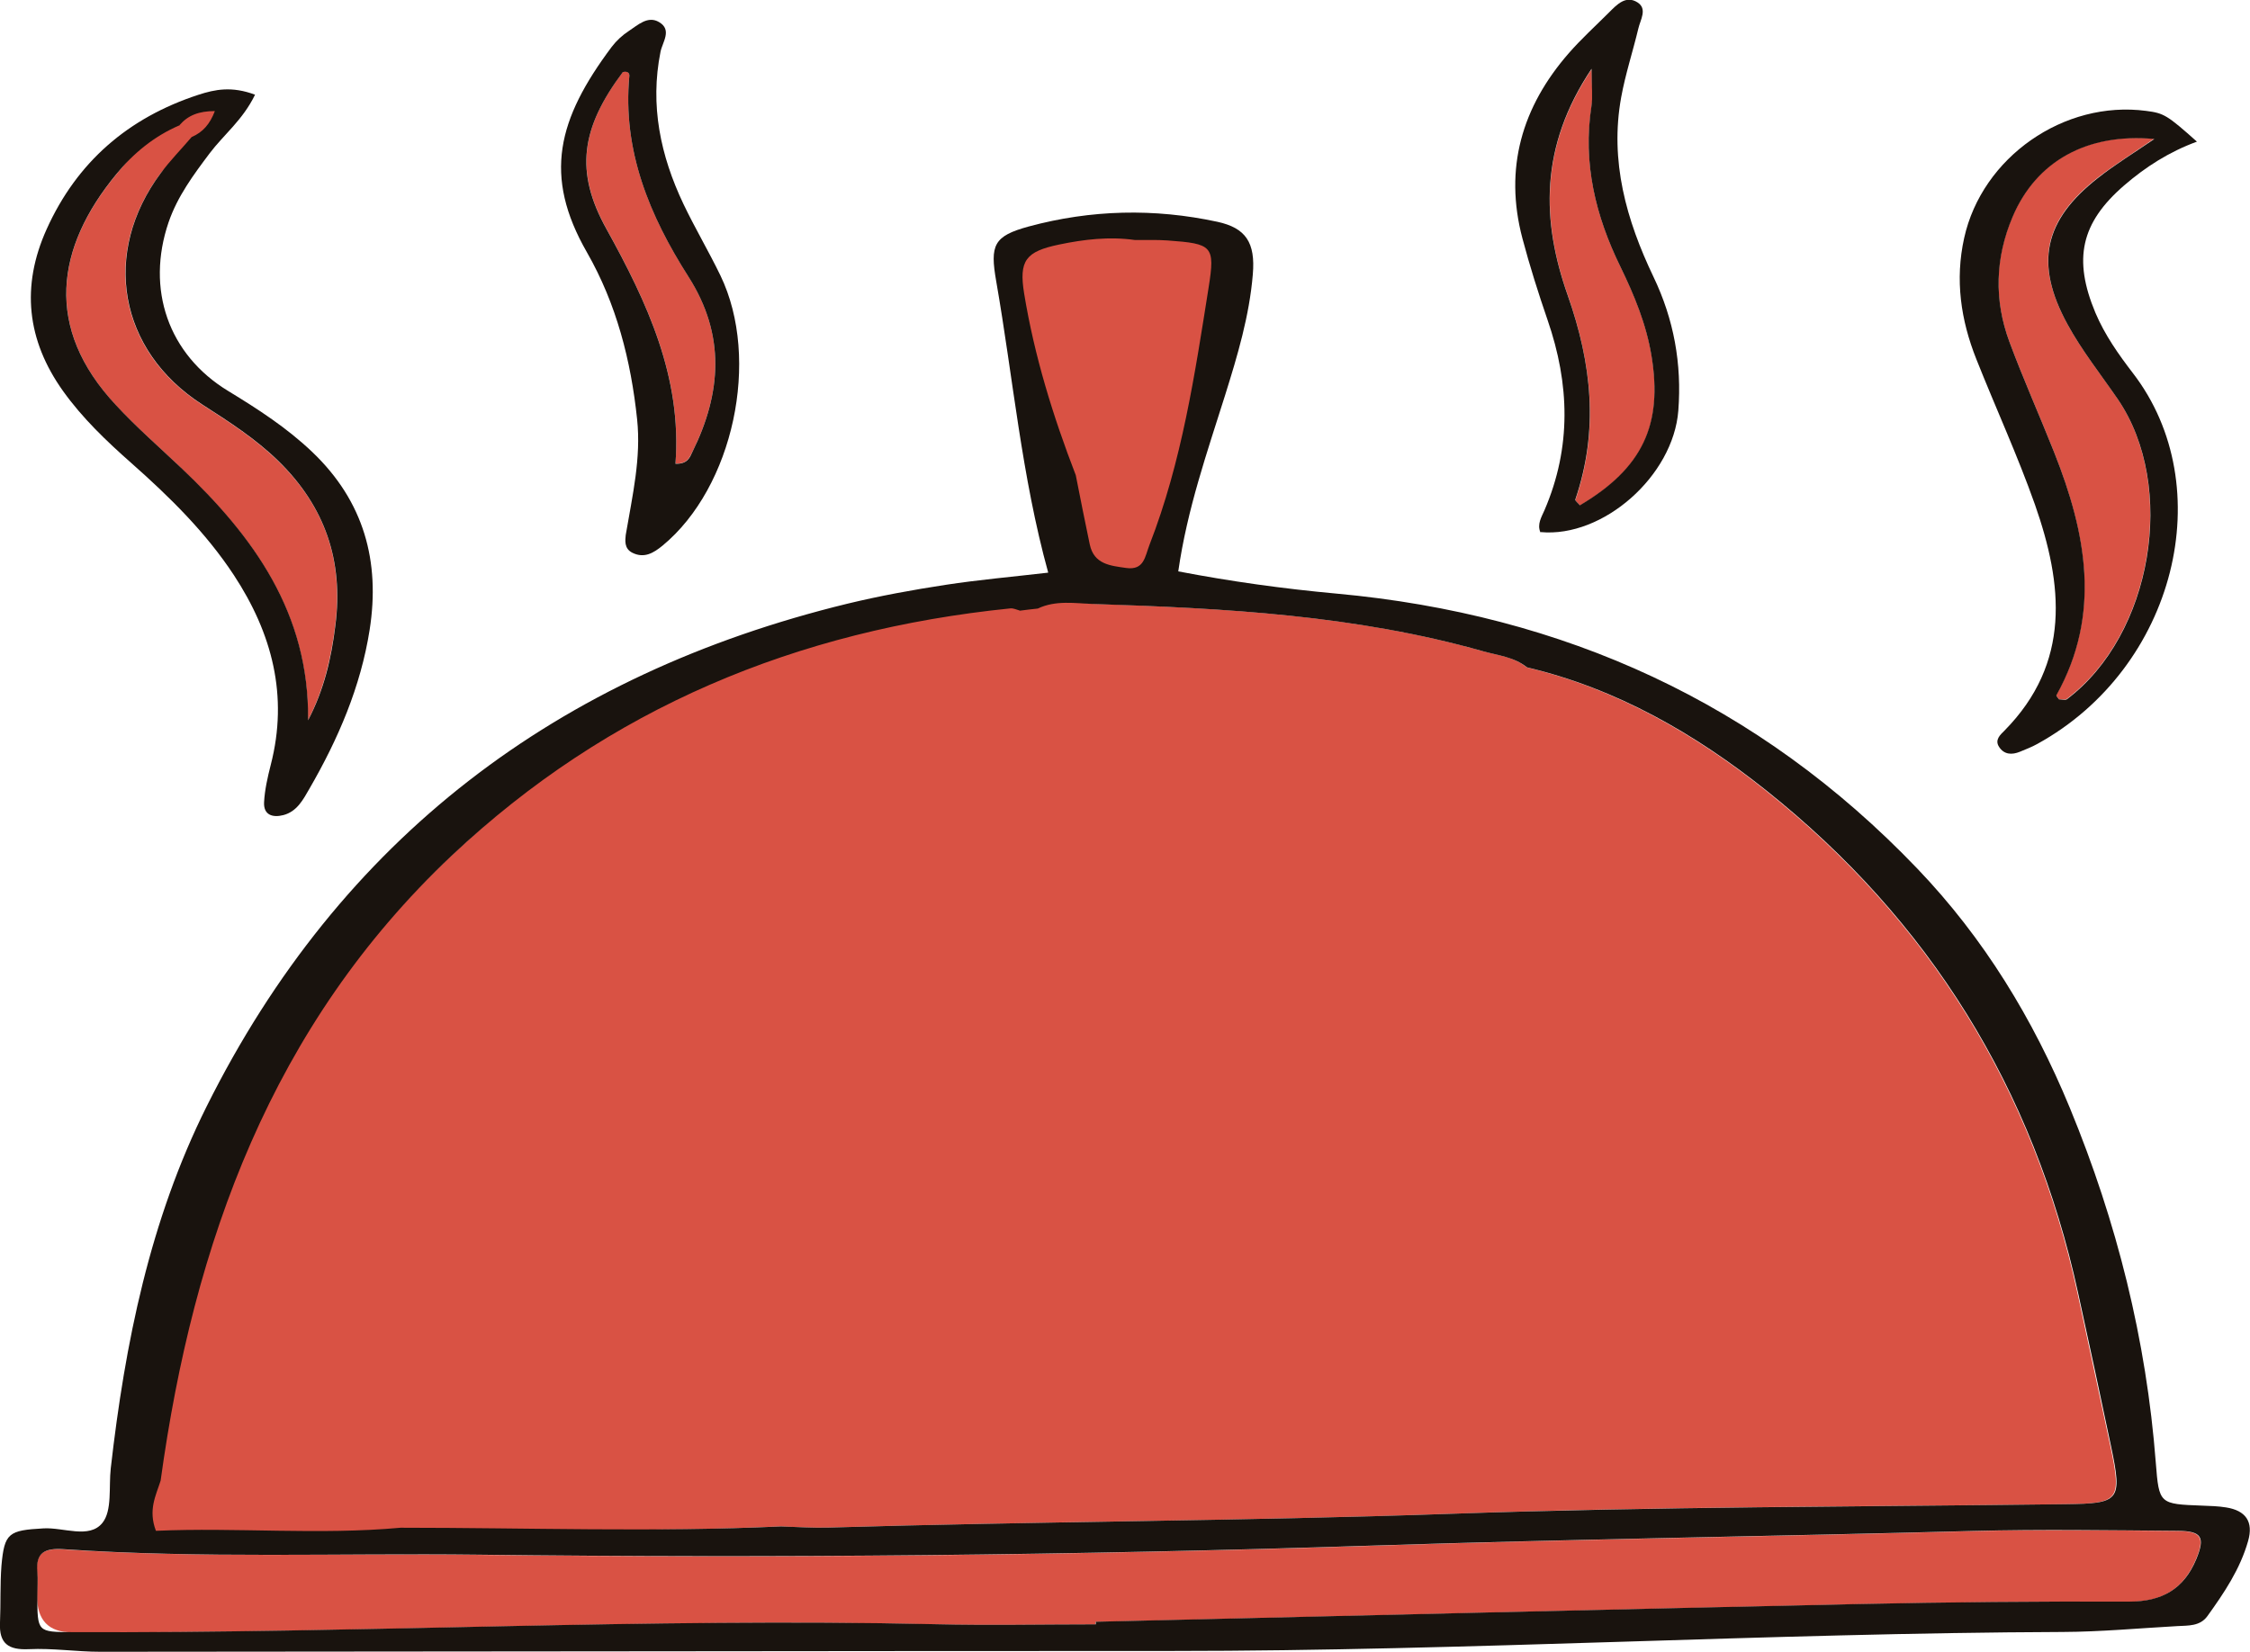
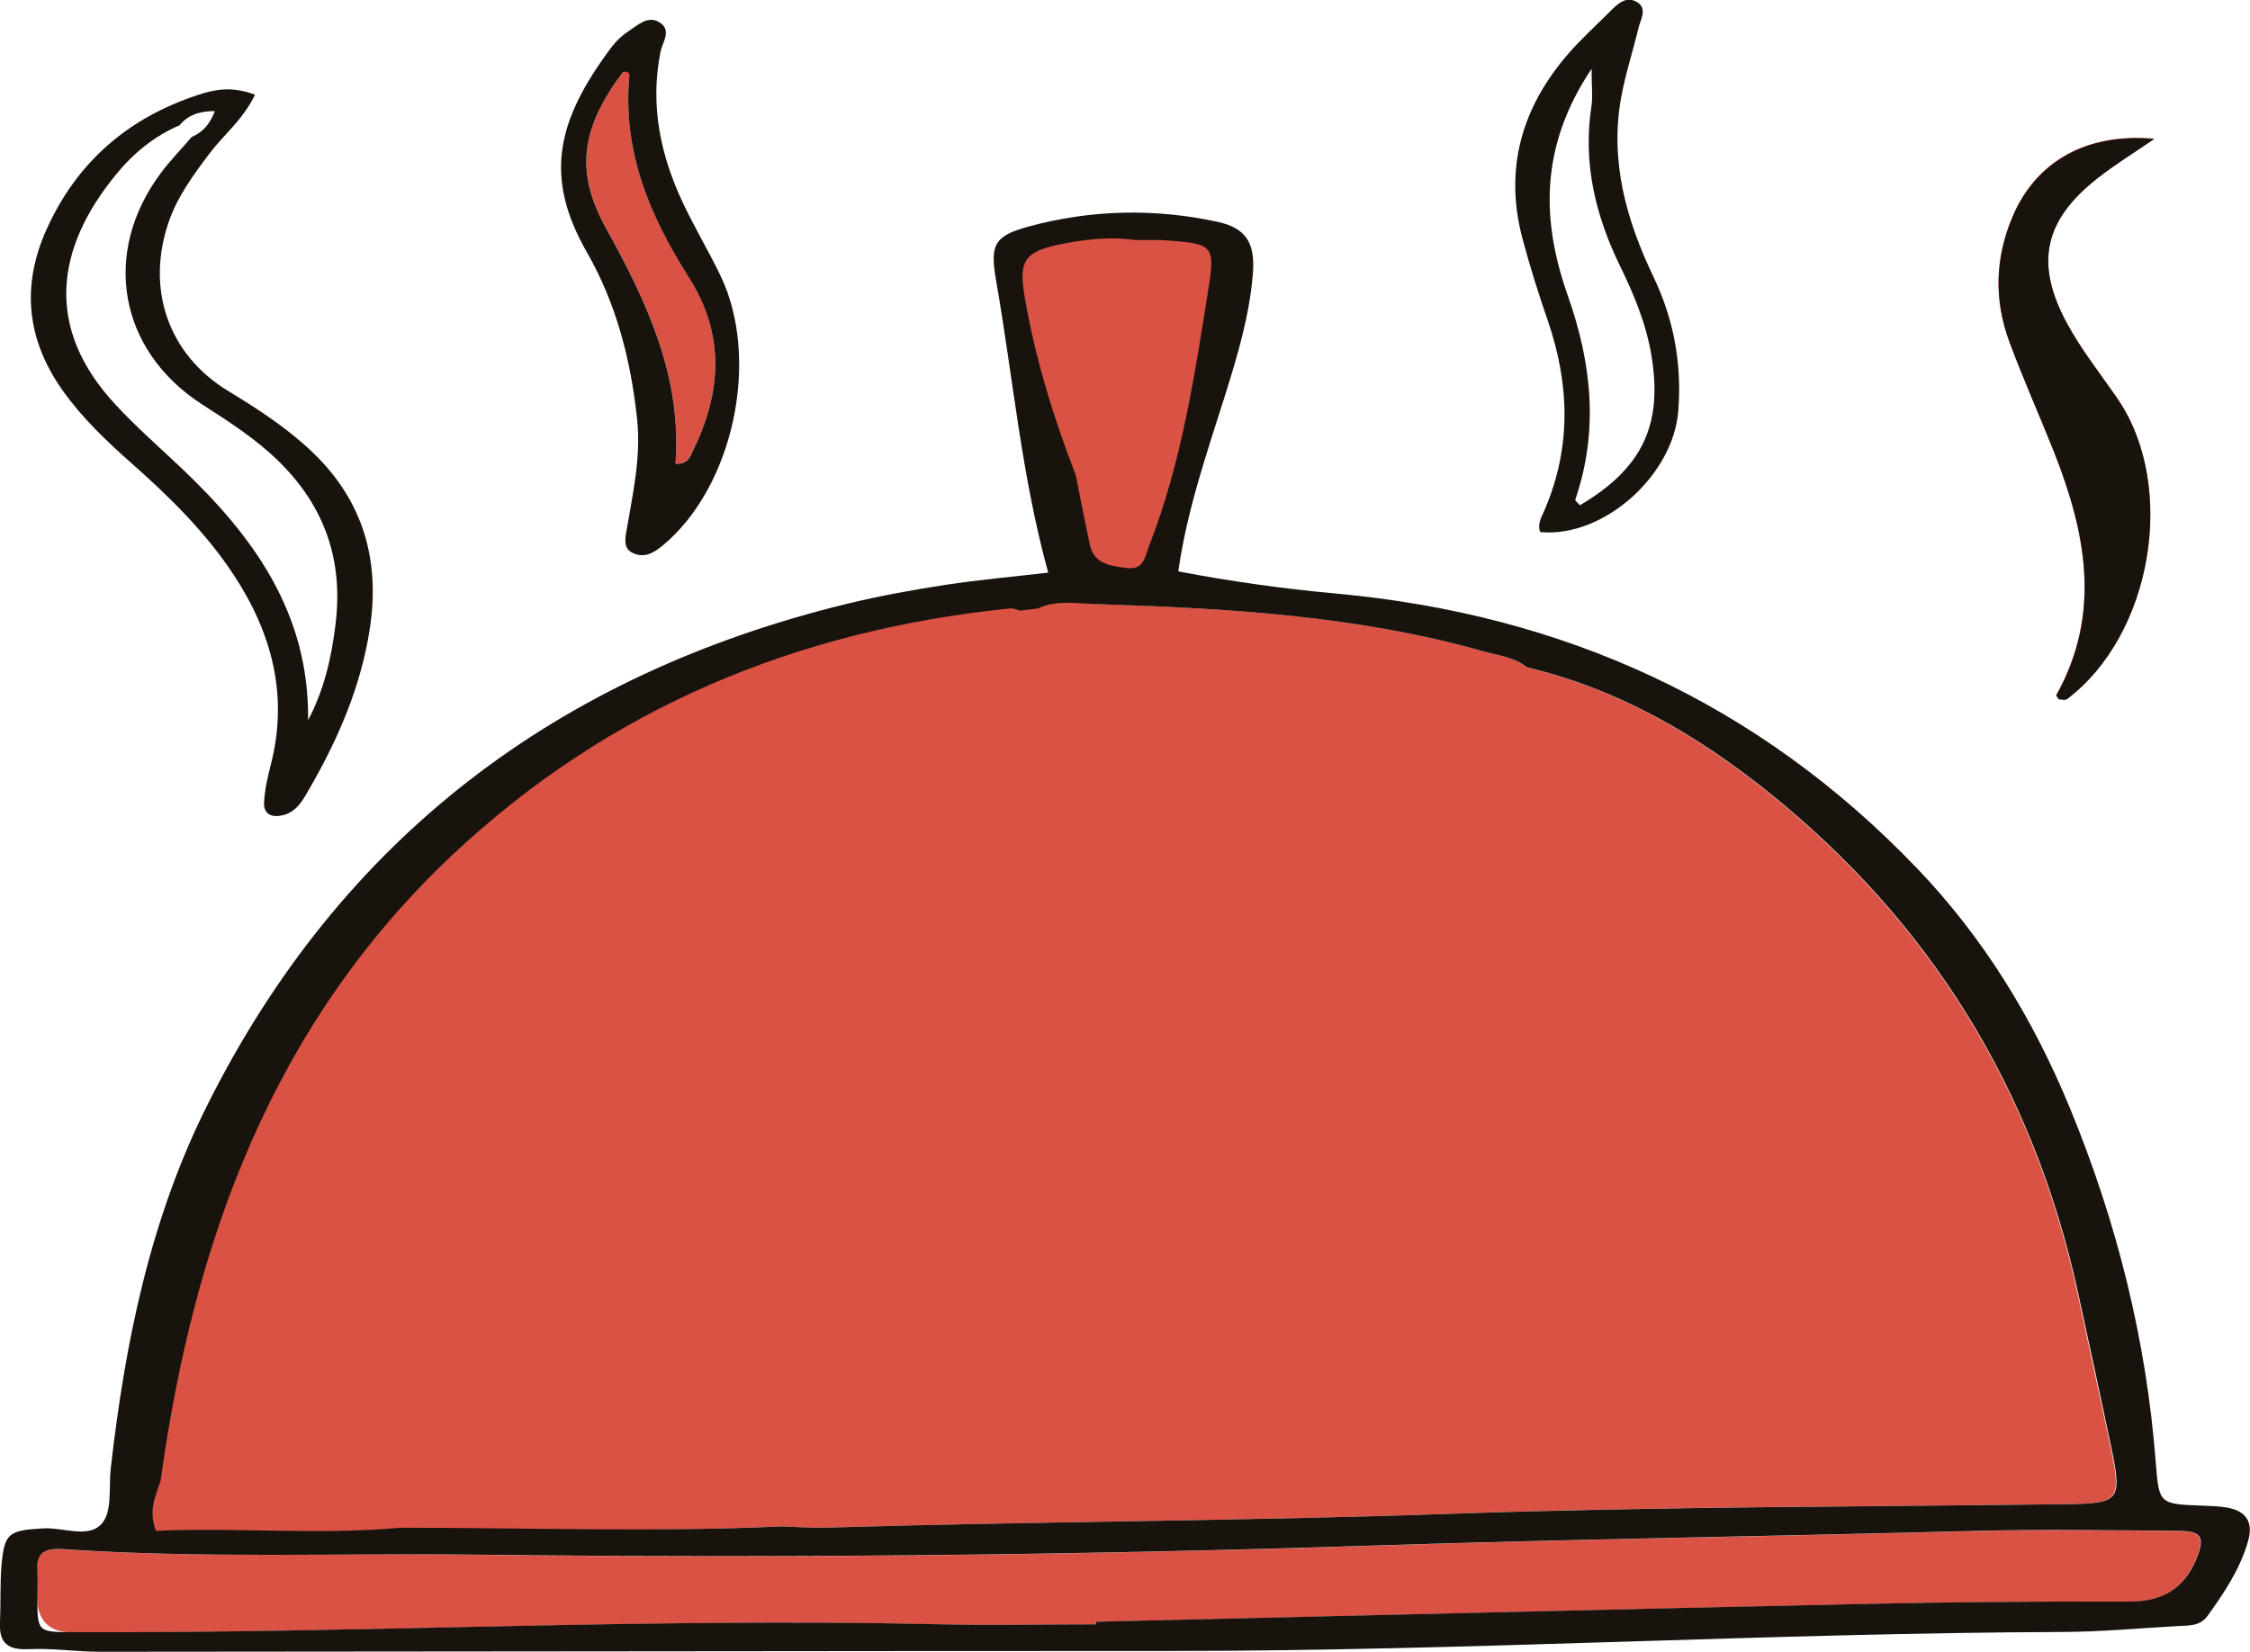
<svg xmlns="http://www.w3.org/2000/svg" id="_Слой_1" version="1.1" viewBox="0 0 138.54 101.73">
  <defs>
    <style> .st0 { fill: #19130e; } .st1 { fill: #d95244; } </style>
  </defs>
  <g>
-     <path class="st1" d="M11.14,28.82c4.46,4.22,7.9,8.95,7.82,15.55.97-1.87,1.42-3.81,1.68-5.84.51-3.99-.63-7.33-3.5-10.12-1.41-1.38-3.05-2.43-4.7-3.49-5.15-3.32-6.22-9.34-2.55-14.25.59-.78,3.69-3.22,4.33-3.96h0c-.24-.24-.97-.46-2.71-.02-1.56.67-3.29,2.77-4.35,4.05-3.73,4.53-4.45,9.46-.02,14.22,1.26,1.35,2.66,2.58,4.01,3.86Z" />
    <path class="st1" d="M60.43,37.02c-13.12,1.33-23.13,6.71-32.78,15.81-11.05,10.42-15.89,23.8-17.92,38.46-.01.01-.03.02-.04.03-.29.92-.78,1.81-.29,3.09,4.96-.22,10.01.27,15.07-.19l.14-.02h.05c7.79-.02,15.6.16,23.39-.19.98.03,1.95.1,2.92.07,12.79-.38,25.59-.4,38.38-.85,12.6-.45,25.21-.43,37.81-.59,3.32-.04,3.49-.21,2.79-3.54-.67-3.15-1.35-6.3-2.03-9.45-2.73-12.6-9.16-22.96-19.22-30.98-4.37-3.48-9.19-6.26-14.71-7.57,0,0,0,0,0-.01-.78-.64-1.77-.73-2.7-.99-7.84-2.22-15.9-2.64-23.97-2.91-1.15-.04-2.45-.87-3.56-.34l-3.34.17Z" />
    <path class="st1" d="M134.04,94.29c-4.2-.03-8.4-.1-12.6.01-12.31.33-24.63.5-36.94.9-18.37.6-36.75.78-55.13.56-8.5-.11-17.01.23-25.5-.34-1.1-.07-1.69.19-1.59,1.4.05.49,0,.98,0,1.47q0,2.24,2.14,2.24c17.7.08,35.38-.89,53.08-.49,3.31.07,6.64.01,9.95.01v-.16c15.64-.37,31.27-.75,46.91-1.09,5.57-.12,11.15-.17,16.72-.15,2.03.01,3.36-.77,4.13-2.61.56-1.35.35-1.74-1.17-1.75Z" />
-     <path class="st1" d="M67.47,100.05s-.01,0-.02,0h0s.02,0,.02,0Z" />
    <path class="st1" d="M66.13,29.91c.29,1.42.53,2.27.83,3.69.25,1.23,1.27,1.31,2.24,1.45,1.12.17,1.73-.34,2.01-1.05,1.99-5.11,3-10.05,3.85-15.41.41-2.58.73-3.92-2.02-4.12-.67-.05-2.07.06-2.75.06l-.72-.23-2.17-.14-2.47.52c-2.08.43-2.49.99-2.16,3.02.63,3.85,1.78,7.56,3.18,11.19l-.07.46.26.55Z" />
    <path class="st1" d="M126.47,27.83c1.96,4.97,2.94,9.95.14,14.97-.02.04.09.15.16.26.15,0,.37.07.48-.01,5.27-3.95,6.81-13.11,3.13-18.5-1.05-1.53-2.22-3-3.1-4.62-2.03-3.74-1.43-6.39,1.89-8.99,1.05-.81,2.18-1.51,3.47-2.4-4.16-.38-7.27,1.38-8.72,4.78-1.08,2.53-1.16,5.14-.2,7.72.85,2.29,1.85,4.52,2.75,6.79Z" />
    <polygon class="st1" points="126.78 43.07 126.77 43.06 126.77 43.06 126.78 43.07" />
    <path class="st1" d="M41.59,28.55c.75.03.88-.41,1.04-.72,1.8-3.63,2.05-7.2-.24-10.8-2.39-3.75-4.07-7.76-3.64-12.36.02-.22-.15-.3-.4-.24-2.58,3.46-2.96,6.14-1.01,9.66,2.51,4.54,4.66,9.12,4.25,14.46Z" />
-     <polygon class="st1" points="41.59 28.56 41.59 28.55 41.59 28.55 41.59 28.56" />
-     <path class="st1" d="M96.54,18.2c1.47,4.2,1.92,8.32.47,12.57-.03.08.18.24.28.36,3.88-2.28,5.1-4.96,4.41-9.19-.32-1.96-1.06-3.75-1.91-5.49-1.54-3.14-2.34-6.39-1.79-9.9.09-.56.01-1.14.01-2.3-3.24,4.83-3.07,9.42-1.47,13.95Z" />
    <path class="st1" d="M98.01,4.22s0,.02,0,.03c0,0,0-.01,0-.02h-.01Z" />
  </g>
  <path class="st0" d="M64.54,35.26c-1.64-5.94-2.16-11.98-3.2-17.94-.39-2.23-.16-2.78,2-3.37,3.84-1.04,7.73-1.13,11.62-.29,1.74.38,2.35,1.27,2.18,3.24-.21,2.55-.94,4.99-1.7,7.42-1.11,3.53-2.34,7.03-2.89,10.87,3.23.62,6.47,1.07,9.75,1.37,13.98,1.28,25.99,6.73,35.75,16.93,4.11,4.29,7.14,9.27,9.4,14.75,2.89,7.01,4.71,14.28,5.29,21.85.2,2.55.22,2.54,2.87,2.64.49.02.98.03,1.46.11,1.2.19,1.7.87,1.35,2.08-.49,1.72-1.47,3.18-2.5,4.61-.46.64-1.19.58-1.87.62-2.34.13-4.69.35-7.03.36-18.29.07-36.55,1.17-54.84,1.17-22,0-44.01.04-66.01.05-1.46,0-2.93-.23-4.39-.16-1.27.06-1.84-.35-1.78-1.63.05-1.17,0-2.35.09-3.52.18-2.01.44-2.17,2.59-2.29,1.24-.07,2.81.66,3.62-.33.62-.76.39-2.22.52-3.37.88-7.72,2.41-15.28,5.9-22.28,8.25-16.54,21.62-26.62,39.46-30.97,1.99-.48,4.01-.85,6.04-1.16,2.02-.31,4.07-.49,6.31-.75h0ZM69.87,14.78c-1.57-.22-3.12-.04-4.65.28-2.07.43-2.49.99-2.16,3.02.63,3.85,1.78,7.56,3.18,11.19.28,1.42.56,2.84.86,4.26.26,1.23,1.27,1.31,2.24,1.45,1.12.16,1.16-.72,1.44-1.43,1.99-5.11,2.79-10.49,3.64-15.85.41-2.57.22-2.69-2.52-2.89-.67-.05-1.35-.02-2.03-.03ZM62.78,37.6c-.19-.05-.38-.15-.57-.13-13.12,1.33-24.75,6.13-34.4,15.23-11.06,10.43-15.9,23.82-17.92,38.49-.29.92-.78,1.8-.29,3.09,4.96-.22,10.02.27,15.07-.19,7.8,0,15.61.28,23.41-.08.98.03,1.95.1,2.93.07,12.79-.38,25.59-.4,38.38-.85,12.59-.44,25.2-.43,37.81-.59,3.31-.04,3.49-.21,2.79-3.54-.66-3.15-1.34-6.3-2.03-9.45-2.74-12.6-9.16-22.96-19.22-30.98-4.37-3.48-9.19-6.26-14.72-7.57-.79-.64-1.78-.73-2.7-.99-7.84-2.22-15.9-2.65-23.97-2.91-1.15-.04-2.34-.25-3.45.28-.37.04-.73.08-1.1.13h-.02ZM67.47,100.05v-.17c15.64-.37,31.27-.75,46.91-1.09,5.57-.12,11.14-.17,16.72-.15,2.02,0,3.36-.77,4.13-2.61.56-1.36.35-1.74-1.17-1.75-4.2-.03-8.4-.1-12.6.01-12.31.33-24.63.5-36.94.9-18.37.6-36.75.78-55.13.56-8.5-.1-17.01.24-25.5-.34-1.1-.07-1.7.19-1.59,1.4.04.48,0,.98,0,1.47,0,2.24,0,2.23,2.14,2.24,17.69.08,35.38-.89,53.08-.49,3.32.08,6.65.01,9.97.01h-.02Z" />
  <path class="st0" d="M15.7,5.84c-.75,1.55-1.93,2.46-2.79,3.6-1,1.33-1.98,2.65-2.53,4.25-1.4,4.11-.03,8.14,3.67,10.39,1.84,1.12,3.62,2.27,5.19,3.77,3.17,3.03,4.18,6.73,3.52,10.94-.55,3.51-1.94,6.73-3.71,9.79-.38.66-.76,1.4-1.6,1.62-.66.17-1.23,0-1.19-.79.04-.77.22-1.55.41-2.3,1.1-4.26.08-8.11-2.27-11.69-1.73-2.63-3.96-4.82-6.3-6.89-1.54-1.36-3.02-2.77-4.22-4.45-2.23-3.13-2.59-6.45-1.01-9.96,1.87-4.15,5.03-6.87,9.34-8.28,1.04-.34,2.07-.54,3.49-.01h0ZM11.07,7.71c-1.57.67-2.86,1.73-3.91,3.02-3.73,4.53-4.46,9.47-.02,14.22,1.26,1.36,2.67,2.59,4.01,3.86,4.46,4.22,7.9,8.95,7.82,15.55.98-1.87,1.43-3.8,1.68-5.84.51-3.98-.64-7.32-3.5-10.12-1.41-1.38-3.05-2.43-4.7-3.49-5.15-3.32-6.21-9.34-2.55-14.25.58-.78,1.27-1.48,1.9-2.22.7-.3,1.13-.81,1.43-1.6-.98,0-1.65.26-2.17.86h.01Z" />
-   <path class="st0" d="M135.28,8.72c-1.74.64-3.18,1.57-4.49,2.7-2.67,2.31-3.15,4.54-1.77,7.84.58,1.37,1.42,2.56,2.31,3.72,5.37,6.97,2.66,18.14-5.89,22.84-.34.19-.71.33-1.07.48-.49.2-.97.18-1.28-.3-.29-.44.09-.76.33-1,4.12-4.18,3.6-9.01,1.88-13.92-1.07-3.03-2.42-5.96-3.61-8.96-.96-2.41-1.32-4.89-.75-7.46,1.1-4.98,6.15-8.5,11.21-7.83,1.09.14,1.29.26,3.13,1.9h0ZM126.78,43.07c.15,0,.37.07.48,0,5.27-3.96,6.81-13.12,3.13-18.5-1.05-1.53-2.22-3-3.1-4.62-2.03-3.73-1.43-6.39,1.89-8.99,1.04-.82,2.18-1.52,3.47-2.4-4.16-.38-7.27,1.38-8.72,4.78-1.08,2.54-1.16,5.14-.2,7.72.85,2.29,1.85,4.52,2.75,6.79,1.97,4.97,2.94,9.95.14,14.97-.02.04.1.16.17.27h-.01Z" />
+   <path class="st0" d="M135.28,8.72h0ZM126.78,43.07c.15,0,.37.07.48,0,5.27-3.96,6.81-13.12,3.13-18.5-1.05-1.53-2.22-3-3.1-4.62-2.03-3.73-1.43-6.39,1.89-8.99,1.04-.82,2.18-1.52,3.47-2.4-4.16-.38-7.27,1.38-8.72,4.78-1.08,2.54-1.16,5.14-.2,7.72.85,2.29,1.85,4.52,2.75,6.79,1.97,4.97,2.94,9.95.14,14.97-.02.04.1.16.17.27h-.01Z" />
  <path class="st0" d="M38.53,32.94c.42-2.46.95-4.74.7-7.11-.38-3.62-1.27-7.11-3.09-10.29-2.71-4.72-1.81-8.2,1.53-12.66.29-.38.66-.72,1.06-.98.55-.36,1.16-.95,1.85-.54.82.48.21,1.23.09,1.83-.66,3.3,0,6.4,1.41,9.37.71,1.49,1.56,2.92,2.28,4.41,2.49,5.16.79,13.04-3.56,16.63-.56.46-1.13.8-1.85.45-.54-.26-.45-.79-.42-1.12h0ZM41.59,28.56c.75.03.89-.4,1.04-.72,1.8-3.64,2.05-7.21-.24-10.8-2.39-3.75-4.07-7.76-3.64-12.36.02-.22-.15-.3-.4-.24-2.58,3.45-2.97,6.13-1.01,9.66,2.51,4.53,4.66,9.13,4.25,14.47h0Z" />
  <path class="st0" d="M94.85,32.79c-.22-.51.07-.95.25-1.37,1.67-3.88,1.55-7.77.19-11.71-.57-1.66-1.1-3.33-1.55-5.03-1.14-4.31-.03-8.1,2.86-11.41.77-.88,1.64-1.67,2.47-2.5.49-.49,1.04-1.08,1.76-.62.62.4.17,1.07.05,1.6-.34,1.42-.8,2.82-1.06,4.25-.71,3.92.32,7.56,1.99,11.05,1.26,2.63,1.75,5.36,1.53,8.24-.31,4.02-4.63,7.84-8.48,7.48v.02ZM98.01,4.22c-3.25,4.85-3.08,9.43-1.48,13.97,1.48,4.2,1.92,8.31.47,12.57-.03.08.19.24.28.36,3.87-2.29,5.1-4.97,4.41-9.19-.32-1.96-1.06-3.74-1.91-5.49-1.54-3.14-2.33-6.39-1.79-9.9.09-.56.01-1.15.01-2.33h.01Z" />
</svg>